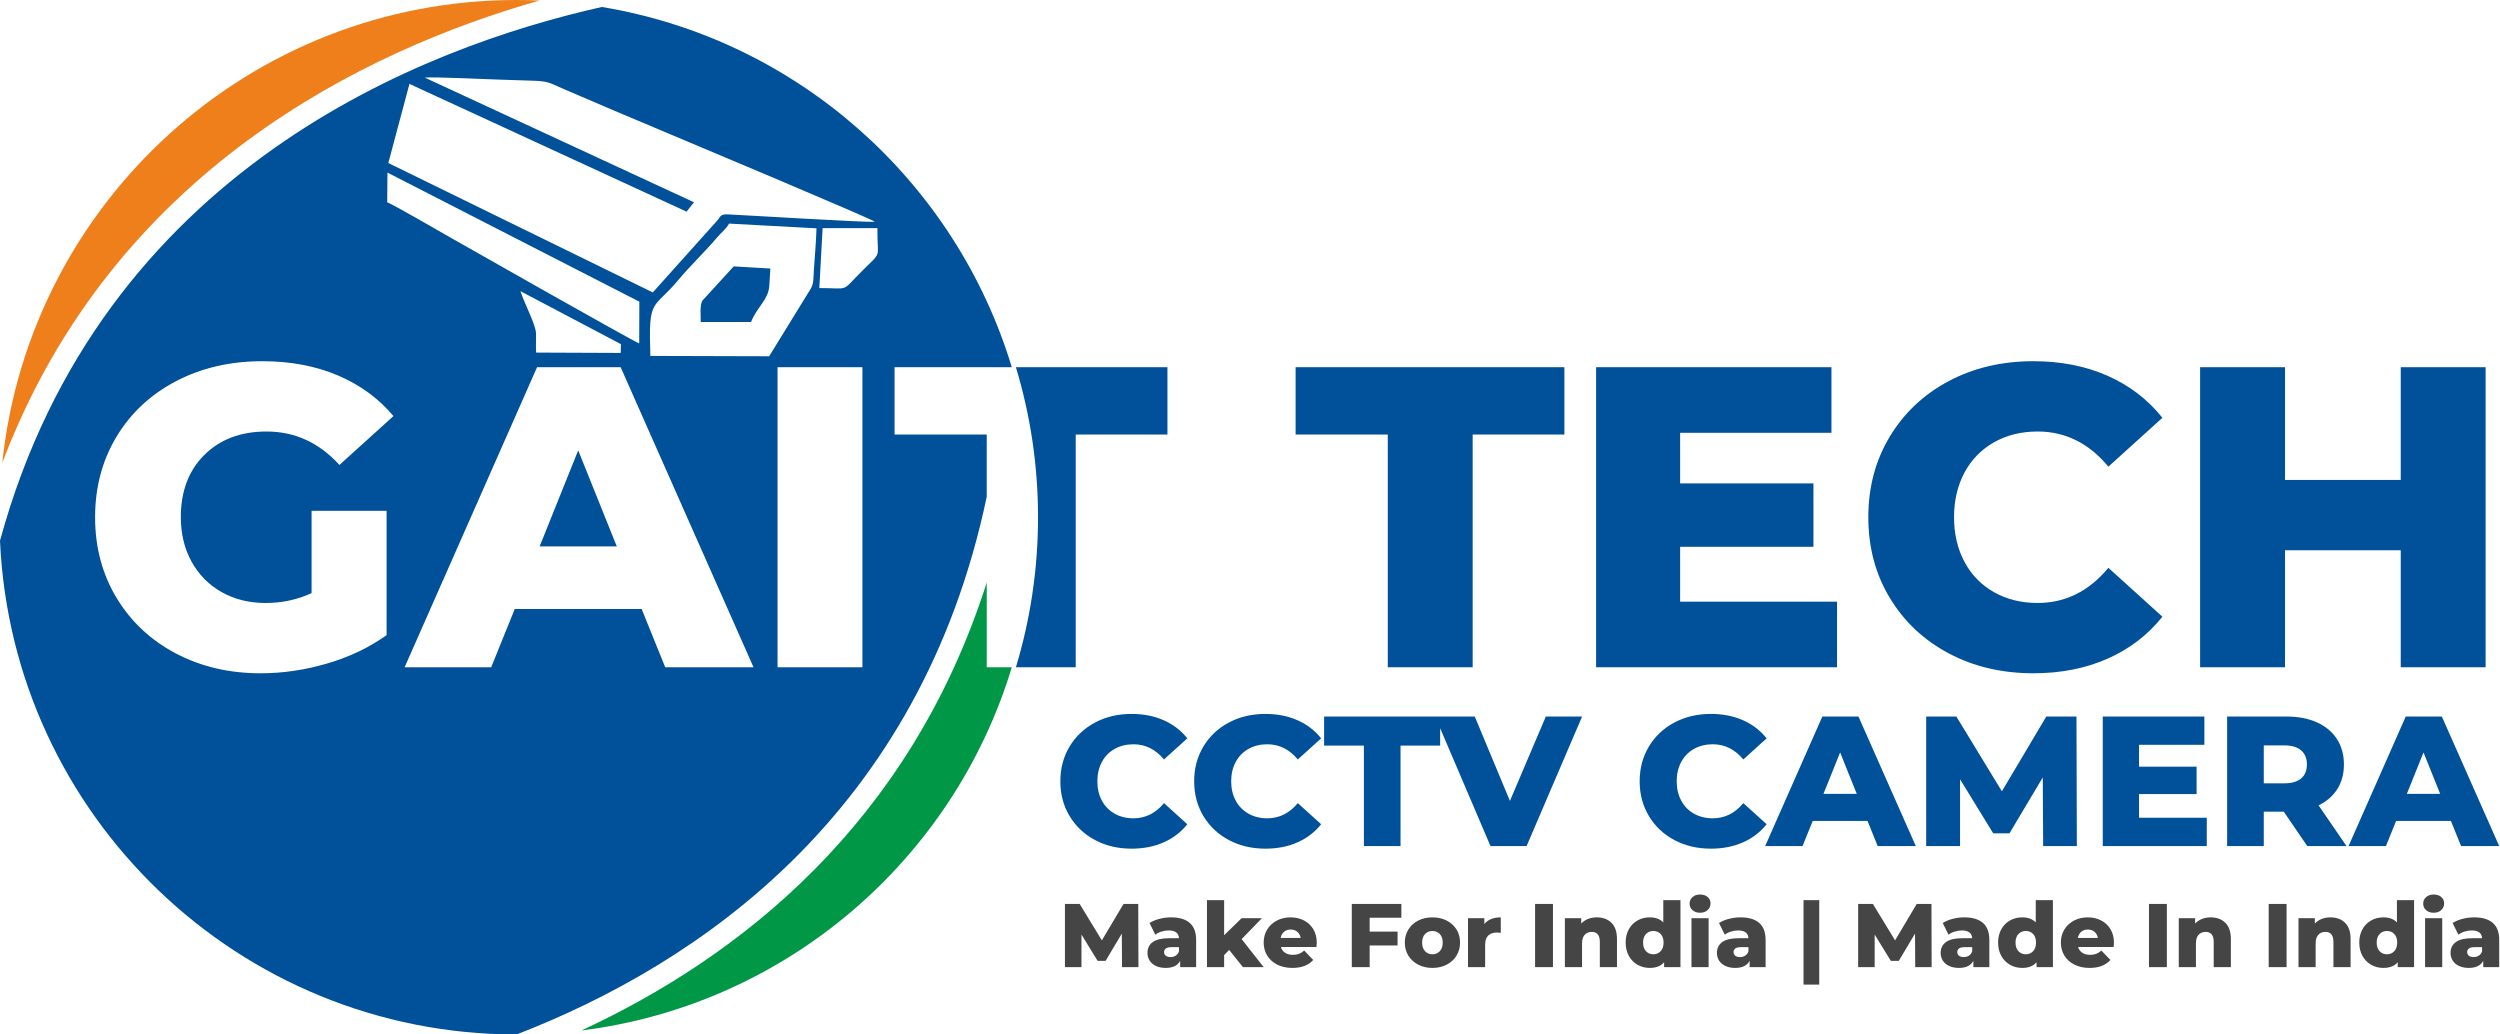
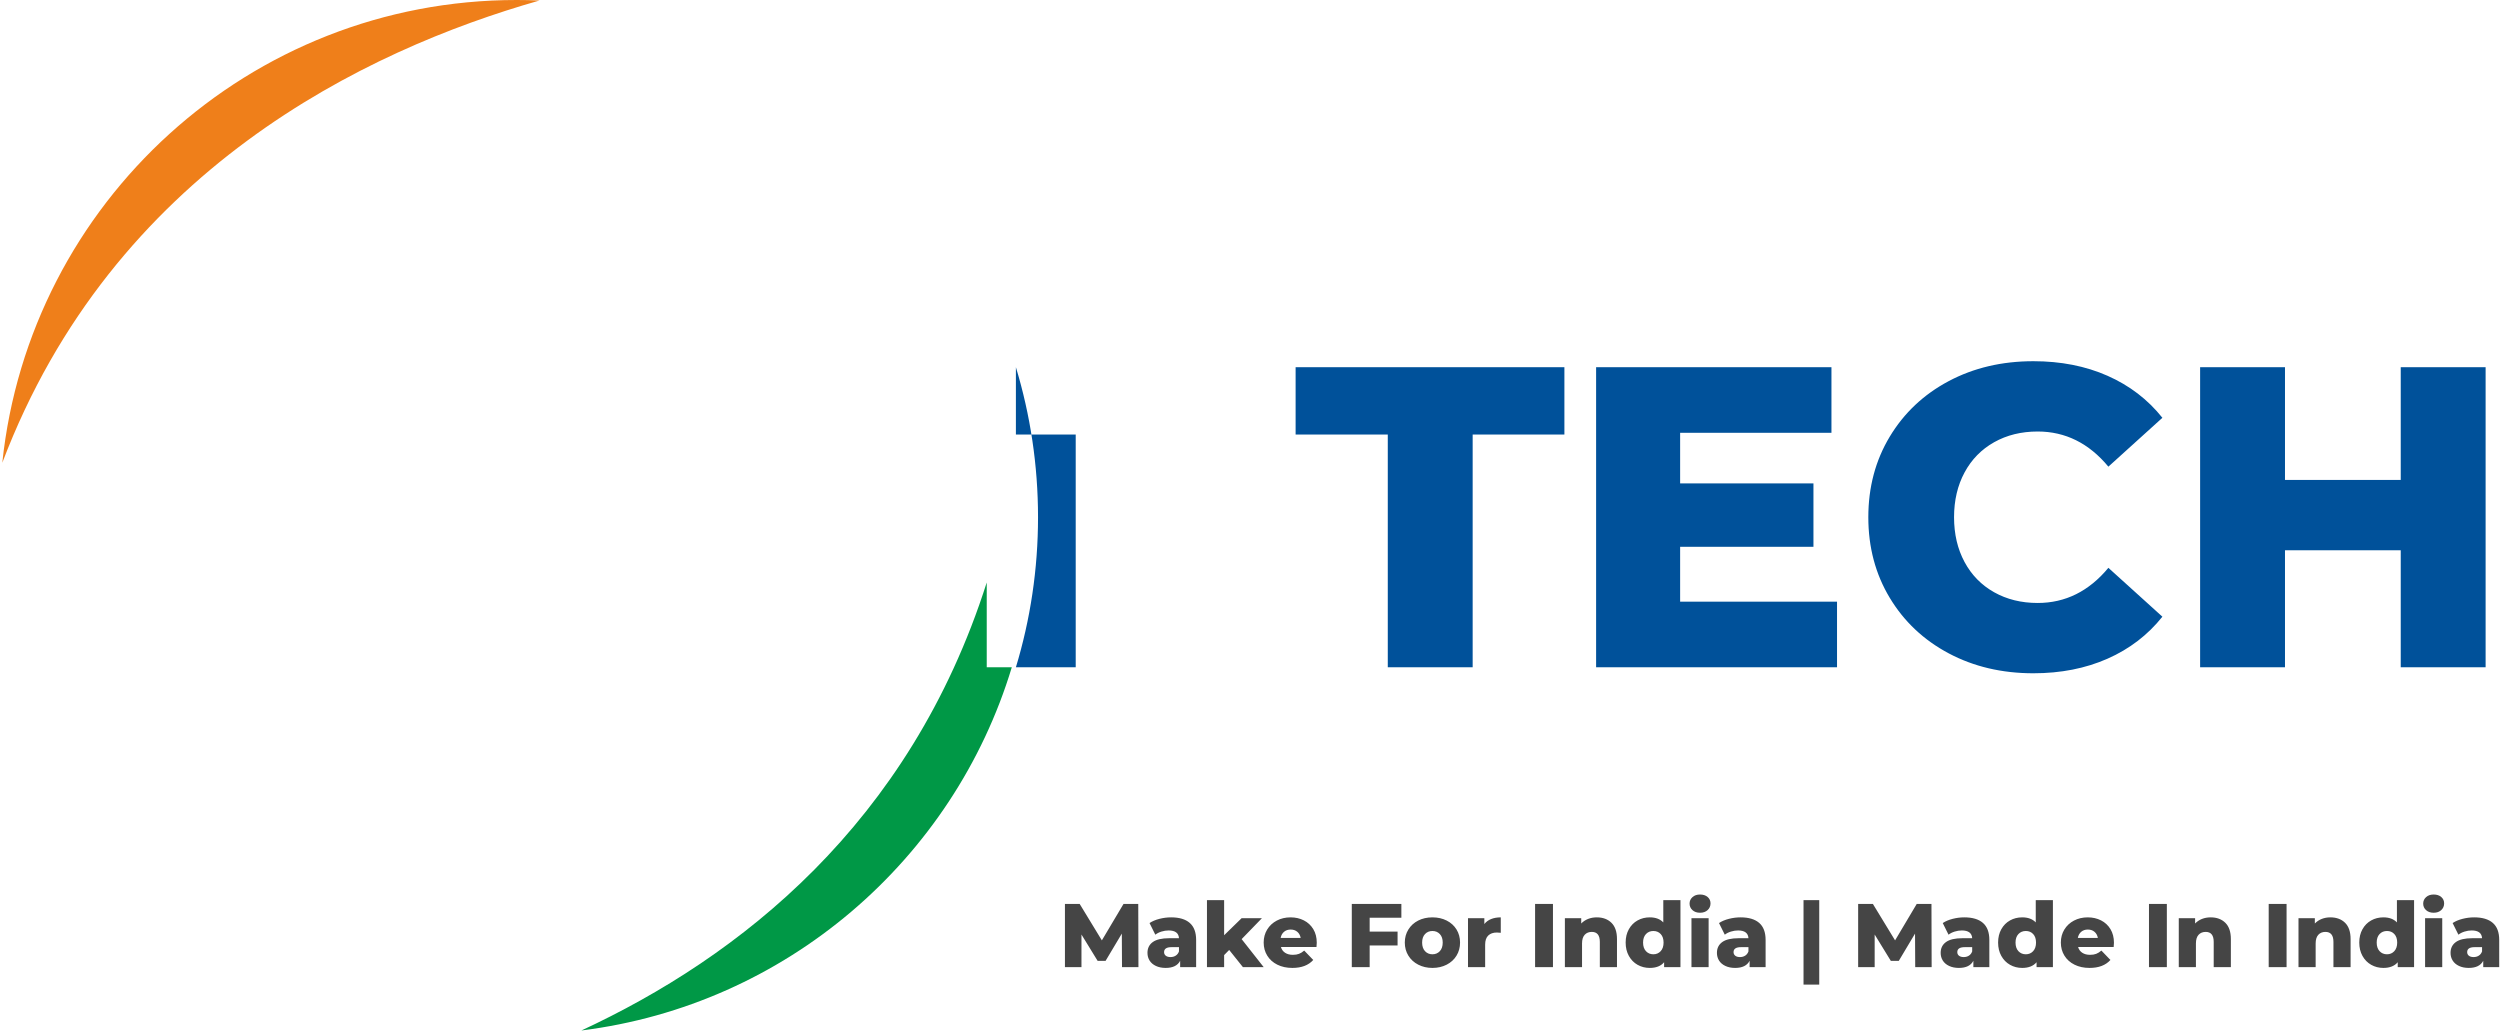
<svg xmlns="http://www.w3.org/2000/svg" width="232" height="96" viewBox="0 0 232 96" fill="none">
-   <path fill-rule="evenodd" clip-rule="evenodd" d="M28.914 47.404H35.876V58.94C34.285 60.081 32.455 60.956 30.386 61.566C28.317 62.176 26.249 62.481 24.18 62.481C21.263 62.481 18.637 61.864 16.303 60.631C13.97 59.398 12.14 57.68 10.814 55.479C9.488 53.278 8.825 50.785 8.825 48.001C8.825 45.216 9.488 42.723 10.814 40.522C12.14 38.32 13.983 36.603 16.343 35.37C18.704 34.137 21.369 33.52 24.339 33.52C26.938 33.52 29.272 33.958 31.341 34.833C33.409 35.708 35.133 36.968 36.512 38.612L31.5 43.147C29.617 41.079 27.363 40.044 24.737 40.044C22.35 40.044 20.427 40.767 18.969 42.212C17.51 43.658 16.781 45.587 16.781 48.001C16.781 49.539 17.113 50.911 17.776 52.118C18.439 53.324 19.367 54.266 20.56 54.942C21.753 55.618 23.119 55.957 24.658 55.957C26.169 55.957 27.588 55.652 28.914 55.042V47.404ZM64.406 18.772C64.213 19.013 63.883 19.409 63.717 19.643L37.997 7.785L36.036 15.128L60.579 27.137L66.459 20.58C66.886 20.149 66.772 19.864 67.514 19.894C68.934 19.951 80.265 20.652 81.19 20.579C80.841 20.281 62.786 12.707 61.885 12.327C58.629 10.957 55.403 9.603 52.178 8.202C51.029 7.703 50.896 7.534 49.489 7.491C48.378 7.457 47.262 7.418 46.157 7.382C45.077 7.346 40.055 7.114 39.425 7.204L64.406 18.772ZM60.355 33.029L71.378 33.061L75.224 26.812C75.534 26.313 75.478 25.797 75.522 25.122C75.609 23.822 75.733 22.482 75.772 21.188L67.658 20.75C67.372 21.27 66.913 21.593 66.526 22.058C65.634 23.131 63.901 24.832 63.009 25.912C60.589 28.839 60.159 27.471 60.355 33.029ZM65.029 29.881L69.699 29.88C70.224 28.515 71.31 27.82 71.39 26.534C71.424 25.989 71.461 25.468 71.491 24.92L68.088 24.721L65.192 27.888C64.921 28.275 65.037 29.313 65.029 29.881ZM35.933 18.775C36.538 19 40.868 21.513 41.772 22.029C43.012 22.738 58.731 31.659 59.318 31.871L59.332 27.996L35.956 16.017L35.933 18.775ZM49.755 32.719L57.603 32.752L57.62 31.937L48.297 27.019C48.718 28.309 49.724 30.11 49.744 30.966C49.759 31.549 49.711 32.138 49.755 32.719ZM76.033 26.732C78.923 26.736 77.997 27.148 79.96 25.187C81.966 23.181 81.381 24.144 81.425 21.173L76.339 21.173L76.033 26.732ZM55.853 0.648C73.976 3.652 88.669 16.808 93.895 34.077H83.016V40.323H91.569V46.096C85.387 75.515 64.858 89.44 47.936 96C22.162 95.994 1.138 75.672 0 50.177C9.401 15.738 39.332 4.352 55.853 0.648ZM59.545 56.514H47.77L45.582 61.924H37.547L49.839 34.077H57.596L69.928 61.924H61.733L59.545 56.514ZM57.238 50.706L53.658 41.795L50.078 50.706H57.238ZM72.156 34.077H80.032V61.924H72.156V34.077Z" fill="#00519A" />
-   <path fill-rule="evenodd" clip-rule="evenodd" d="M94.275 34.076H108.339V40.322H99.826V61.923H94.275C95.609 57.516 96.329 52.842 96.329 48C96.329 43.157 95.609 38.483 94.275 34.076ZM128.786 40.322H120.233V34.076H145.176V40.322H136.663V61.923H128.786V40.322ZM170.476 55.837V61.923H148.119V34.076H169.959V40.163H155.916V44.857H168.288V50.745H155.916V55.837H170.476ZM188.696 62.48C185.779 62.48 183.16 61.863 180.839 60.63C178.519 59.397 176.695 57.68 175.369 55.478C174.043 53.277 173.38 50.784 173.38 48C173.38 45.215 174.043 42.722 175.369 40.521C176.695 38.32 178.519 36.602 180.839 35.369C183.16 34.136 185.779 33.52 188.696 33.52C191.242 33.52 193.536 33.97 195.578 34.872C197.62 35.774 199.317 37.073 200.67 38.771L195.658 43.306C193.854 41.131 191.666 40.044 189.094 40.044C187.582 40.044 186.236 40.375 185.056 41.038C183.876 41.701 182.961 42.636 182.311 43.843C181.661 45.049 181.336 46.435 181.336 48C181.336 49.565 181.661 50.95 182.311 52.157C182.961 53.364 183.876 54.298 185.056 54.961C186.236 55.624 187.582 55.956 189.094 55.956C191.666 55.956 193.854 54.869 195.658 52.694L200.67 57.229C199.317 58.926 197.62 60.226 195.578 61.127C193.536 62.029 191.242 62.48 188.696 62.48ZM230.665 34.076V61.923H222.788V51.063H212.047V61.923H204.171V34.076H212.047V44.539H222.788V34.076H230.665Z" fill="#00519A" />
-   <path d="M105.013 78.756C103.754 78.756 102.623 78.49 101.621 77.957C100.619 77.425 99.832 76.684 99.259 75.733C98.687 74.783 98.4 73.707 98.4 72.504C98.4 71.302 98.687 70.225 99.259 69.275C99.832 68.325 100.619 67.583 101.621 67.051C102.623 66.518 103.754 66.252 105.013 66.252C106.112 66.252 107.103 66.447 107.985 66.836C108.866 67.225 109.599 67.786 110.183 68.519L108.019 70.477C107.24 69.538 106.296 69.069 105.185 69.069C104.532 69.069 103.951 69.212 103.442 69.498C102.932 69.784 102.537 70.188 102.256 70.709C101.976 71.23 101.836 71.829 101.836 72.504C101.836 73.18 101.976 73.778 102.256 74.299C102.537 74.82 102.932 75.224 103.442 75.51C103.951 75.796 104.532 75.939 105.185 75.939C106.296 75.939 107.24 75.47 108.019 74.531L110.183 76.489C109.599 77.222 108.866 77.783 107.985 78.172C107.103 78.561 106.112 78.756 105.013 78.756ZM117.431 78.756C116.172 78.756 115.041 78.49 114.039 77.957C113.037 77.425 112.25 76.684 111.678 75.733C111.105 74.783 110.819 73.707 110.819 72.504C110.819 71.302 111.105 70.225 111.678 69.275C112.25 68.325 113.037 67.583 114.039 67.051C115.041 66.518 116.172 66.252 117.431 66.252C118.531 66.252 119.521 66.447 120.403 66.836C121.285 67.225 122.017 67.786 122.602 68.519L120.437 70.477C119.659 69.538 118.714 69.069 117.603 69.069C116.951 69.069 116.369 69.212 115.86 69.498C115.35 69.784 114.955 70.188 114.675 70.709C114.394 71.23 114.254 71.829 114.254 72.504C114.254 73.18 114.394 73.778 114.675 74.299C114.955 74.82 115.35 75.224 115.86 75.51C116.369 75.796 116.951 75.939 117.603 75.939C118.714 75.939 119.659 75.47 120.437 74.531L122.602 76.489C122.017 77.222 121.285 77.783 120.403 78.172C119.521 78.561 118.531 78.756 117.431 78.756ZM126.569 69.189H122.876V66.493H133.646V69.189H129.97V78.516H126.569V69.189ZM146.82 66.493L141.667 78.516H138.318L133.182 66.493H136.858L140.121 74.325L143.453 66.493H146.82ZM158.774 78.756C157.515 78.756 156.384 78.49 155.382 77.957C154.38 77.425 153.593 76.684 153.02 75.733C152.448 74.783 152.161 73.707 152.161 72.504C152.161 71.302 152.448 70.225 153.02 69.275C153.593 68.325 154.38 67.583 155.382 67.051C156.384 66.518 157.515 66.252 158.774 66.252C159.873 66.252 160.864 66.447 161.746 66.836C162.627 67.225 163.36 67.786 163.944 68.519L161.78 70.477C161.001 69.538 160.057 69.069 158.946 69.069C158.293 69.069 157.712 69.212 157.203 69.498C156.693 69.784 156.298 70.188 156.018 70.709C155.737 71.23 155.597 71.829 155.597 72.504C155.597 73.18 155.737 73.778 156.018 74.299C156.298 74.82 156.693 75.224 157.203 75.51C157.712 75.796 158.293 75.939 158.946 75.939C160.057 75.939 161.001 75.47 161.78 74.531L163.944 76.489C163.36 77.222 162.627 77.783 161.746 78.172C160.864 78.561 159.873 78.756 158.774 78.756ZM173.305 76.18H168.221L167.276 78.516H163.807L169.114 66.493H172.464L177.788 78.516H174.25L173.305 76.18ZM172.309 73.672L170.763 69.825L169.217 73.672H172.309ZM189.605 78.516L189.571 72.143L186.479 77.331H184.968L181.893 72.315V78.516H178.75V66.493H181.55L185.775 73.432L189.897 66.493H192.697L192.731 78.516H189.605ZM204.789 75.888V78.516H195.136V66.493H204.566V69.12H198.502V71.147H203.844V73.689H198.502V75.888H204.789ZM211.934 75.321H210.079V78.516H206.678V66.493H212.175C213.262 66.493 214.207 66.673 215.009 67.034C215.81 67.394 216.429 67.909 216.864 68.579C217.299 69.249 217.516 70.037 217.516 70.941C217.516 71.811 217.313 72.57 216.907 73.217C216.5 73.864 215.919 74.371 215.163 74.737L217.757 78.516H214.116L211.934 75.321ZM214.081 70.941C214.081 70.38 213.904 69.945 213.549 69.636C213.194 69.326 212.667 69.172 211.969 69.172H210.079V72.693H211.969C212.667 72.693 213.194 72.541 213.549 72.238C213.904 71.934 214.081 71.502 214.081 70.941ZM227.444 76.18H222.36L221.415 78.516H217.946L223.253 66.493H226.603L231.927 78.516H228.389L227.444 76.18ZM226.448 73.672L224.902 69.825L223.356 73.672H226.448Z" fill="#00519A" />
+   <path fill-rule="evenodd" clip-rule="evenodd" d="M94.275 34.076V40.322H99.826V61.923H94.275C95.609 57.516 96.329 52.842 96.329 48C96.329 43.157 95.609 38.483 94.275 34.076ZM128.786 40.322H120.233V34.076H145.176V40.322H136.663V61.923H128.786V40.322ZM170.476 55.837V61.923H148.119V34.076H169.959V40.163H155.916V44.857H168.288V50.745H155.916V55.837H170.476ZM188.696 62.48C185.779 62.48 183.16 61.863 180.839 60.63C178.519 59.397 176.695 57.68 175.369 55.478C174.043 53.277 173.38 50.784 173.38 48C173.38 45.215 174.043 42.722 175.369 40.521C176.695 38.32 178.519 36.602 180.839 35.369C183.16 34.136 185.779 33.52 188.696 33.52C191.242 33.52 193.536 33.97 195.578 34.872C197.62 35.774 199.317 37.073 200.67 38.771L195.658 43.306C193.854 41.131 191.666 40.044 189.094 40.044C187.582 40.044 186.236 40.375 185.056 41.038C183.876 41.701 182.961 42.636 182.311 43.843C181.661 45.049 181.336 46.435 181.336 48C181.336 49.565 181.661 50.95 182.311 52.157C182.961 53.364 183.876 54.298 185.056 54.961C186.236 55.624 187.582 55.956 189.094 55.956C191.666 55.956 193.854 54.869 195.658 52.694L200.67 57.229C199.317 58.926 197.62 60.226 195.578 61.127C193.536 62.029 191.242 62.48 188.696 62.48ZM230.665 34.076V61.923H222.788V51.063H212.047V61.923H204.171V34.076H212.047V44.539H222.788V34.076H230.665Z" fill="#00519A" />
  <path d="M104.122 89.748L104.105 86.639L102.597 89.169H101.86L100.36 86.723V89.748H98.826V83.882H100.192L102.253 87.267L104.264 83.882H105.63L105.647 89.748H104.122ZM108.68 85.131C109.434 85.131 110.01 85.302 110.406 85.646C110.803 85.99 111.001 86.516 111.001 87.225V89.748H109.518V89.161C109.289 89.602 108.842 89.823 108.177 89.823C107.825 89.823 107.521 89.761 107.264 89.638C107.007 89.516 106.813 89.35 106.682 89.14C106.55 88.93 106.485 88.692 106.485 88.424C106.485 87.993 106.65 87.66 106.979 87.422C107.309 87.185 107.817 87.066 108.504 87.066H109.409C109.381 86.586 109.06 86.346 108.445 86.346C108.228 86.346 108.007 86.38 107.783 86.45C107.56 86.52 107.37 86.617 107.214 86.739L106.677 85.659C106.929 85.491 107.235 85.361 107.595 85.269C107.955 85.177 108.317 85.131 108.68 85.131ZM108.621 88.817C108.806 88.817 108.968 88.773 109.107 88.683C109.247 88.594 109.348 88.463 109.409 88.29V87.896H108.722C108.258 87.896 108.026 88.049 108.026 88.357C108.026 88.496 108.08 88.608 108.186 88.692C108.292 88.775 108.437 88.817 108.621 88.817ZM114.068 88.155L113.599 88.633V89.748H112.006V83.53H113.599V86.79L115.224 85.206H117.109L115.224 87.15L117.269 89.748H115.341L114.068 88.155ZM122.195 87.485C122.195 87.496 122.187 87.628 122.17 87.879H118.869C118.936 88.114 119.066 88.294 119.259 88.419C119.451 88.545 119.693 88.608 119.983 88.608C120.201 88.608 120.39 88.577 120.549 88.516C120.708 88.454 120.869 88.354 121.031 88.214L121.869 89.085C121.427 89.577 120.782 89.823 119.933 89.823C119.402 89.823 118.936 89.722 118.534 89.521C118.132 89.32 117.82 89.041 117.6 88.683C117.379 88.326 117.269 87.921 117.269 87.468C117.269 87.022 117.376 86.621 117.591 86.266C117.806 85.911 118.104 85.633 118.484 85.432C118.863 85.231 119.291 85.131 119.765 85.131C120.218 85.131 120.628 85.224 120.997 85.411C121.366 85.599 121.658 85.869 121.873 86.224C122.088 86.579 122.195 86.999 122.195 87.485ZM119.774 86.262C119.528 86.262 119.323 86.332 119.158 86.471C118.993 86.611 118.888 86.801 118.844 87.041H120.704C120.659 86.801 120.554 86.611 120.39 86.471C120.225 86.332 120.02 86.262 119.774 86.262ZM127.105 85.164V86.454H129.695V87.737H127.105V89.748H125.446V83.882H130.047V85.164H127.105ZM132.929 89.823C132.443 89.823 132.004 89.722 131.613 89.521C131.222 89.32 130.917 89.041 130.696 88.683C130.475 88.326 130.365 87.921 130.365 87.468C130.365 87.022 130.475 86.619 130.696 86.262C130.917 85.904 131.221 85.626 131.609 85.428C131.997 85.23 132.437 85.131 132.929 85.131C133.42 85.131 133.862 85.23 134.253 85.428C134.644 85.626 134.948 85.903 135.166 86.258C135.384 86.612 135.493 87.016 135.493 87.468C135.493 87.921 135.384 88.326 135.166 88.683C134.948 89.041 134.644 89.32 134.253 89.521C133.862 89.722 133.42 89.823 132.929 89.823ZM132.929 88.558C133.208 88.558 133.437 88.461 133.616 88.269C133.795 88.076 133.884 87.809 133.884 87.468C133.884 87.133 133.795 86.871 133.616 86.681C133.437 86.491 133.208 86.396 132.929 86.396C132.65 86.396 132.421 86.491 132.242 86.681C132.063 86.871 131.974 87.133 131.974 87.468C131.974 87.809 132.063 88.076 132.242 88.269C132.421 88.461 132.65 88.558 132.929 88.558ZM137.747 85.751C137.909 85.544 138.12 85.389 138.379 85.286C138.639 85.182 138.937 85.131 139.272 85.131V86.564C139.127 86.547 139.007 86.538 138.912 86.538C138.571 86.538 138.304 86.63 138.111 86.815C137.919 86.999 137.822 87.281 137.822 87.661V89.748H136.23V85.206H137.747V85.751ZM142.456 83.882H144.115V89.748H142.456V83.882ZM148.179 85.131C148.743 85.131 149.197 85.298 149.54 85.633C149.884 85.969 150.056 86.474 150.056 87.15V89.748H148.464V87.41C148.464 86.79 148.215 86.48 147.718 86.48C147.444 86.48 147.225 86.569 147.06 86.748C146.895 86.927 146.813 87.195 146.813 87.552V89.748H145.221V85.206H146.738V85.701C146.916 85.516 147.129 85.375 147.374 85.277C147.62 85.18 147.888 85.131 148.179 85.131ZM155.946 83.53V89.748H154.43V89.295C154.133 89.647 153.689 89.823 153.097 89.823C152.684 89.823 152.307 89.727 151.966 89.534C151.625 89.341 151.356 89.066 151.158 88.708C150.959 88.351 150.86 87.938 150.86 87.468C150.86 86.999 150.959 86.587 151.158 86.233C151.356 85.878 151.625 85.605 151.966 85.415C152.307 85.225 152.684 85.131 153.097 85.131C153.639 85.131 154.058 85.287 154.354 85.6V83.53H155.946ZM153.432 88.558C153.706 88.558 153.932 88.461 154.111 88.269C154.29 88.076 154.379 87.809 154.379 87.468C154.379 87.133 154.291 86.871 154.115 86.681C153.939 86.491 153.712 86.396 153.432 86.396C153.153 86.396 152.924 86.491 152.745 86.681C152.567 86.871 152.477 87.133 152.477 87.468C152.477 87.809 152.567 88.076 152.745 88.269C152.924 88.461 153.153 88.558 153.432 88.558ZM156.968 85.206H158.56V89.748H156.968V85.206ZM157.764 84.703C157.474 84.703 157.239 84.622 157.061 84.46C156.882 84.298 156.792 84.097 156.792 83.857C156.792 83.617 156.882 83.416 157.061 83.254C157.239 83.092 157.474 83.011 157.764 83.011C158.055 83.011 158.289 83.088 158.468 83.241C158.647 83.395 158.736 83.592 158.736 83.832C158.736 84.083 158.647 84.291 158.468 84.456C158.289 84.621 158.055 84.703 157.764 84.703ZM161.527 85.131C162.281 85.131 162.856 85.302 163.253 85.646C163.649 85.99 163.848 86.516 163.848 87.225V89.748H162.364V89.161C162.135 89.602 161.689 89.823 161.024 89.823C160.672 89.823 160.368 89.761 160.111 89.638C159.854 89.516 159.659 89.35 159.528 89.14C159.397 88.93 159.331 88.692 159.331 88.424C159.331 87.993 159.496 87.66 159.826 87.422C160.155 87.185 160.664 87.066 161.351 87.066H162.256C162.228 86.586 161.906 86.346 161.292 86.346C161.074 86.346 160.854 86.38 160.63 86.45C160.407 86.52 160.217 86.617 160.06 86.739L159.524 85.659C159.775 85.491 160.081 85.361 160.442 85.269C160.802 85.177 161.164 85.131 161.527 85.131ZM161.468 88.817C161.652 88.817 161.814 88.773 161.954 88.683C162.094 88.594 162.194 88.463 162.256 88.29V87.896H161.568C161.105 87.896 160.873 88.049 160.873 88.357C160.873 88.496 160.926 88.608 161.032 88.692C161.138 88.775 161.284 88.817 161.468 88.817ZM167.367 83.53H168.825V91.373H167.367V83.53ZM177.732 89.748L177.715 86.639L176.207 89.169H175.469L173.969 86.723V89.748H172.436V83.882H173.802L175.863 87.267L177.874 83.882H179.24L179.257 89.748H177.732ZM182.29 85.131C183.044 85.131 183.619 85.302 184.016 85.646C184.412 85.99 184.611 86.516 184.611 87.225V89.748H183.128V89.161C182.899 89.602 182.452 89.823 181.787 89.823C181.435 89.823 181.131 89.761 180.874 89.638C180.617 89.516 180.423 89.35 180.291 89.14C180.16 88.93 180.094 88.692 180.094 88.424C180.094 87.993 180.259 87.66 180.589 87.422C180.918 87.185 181.427 87.066 182.114 87.066H183.019C182.991 86.586 182.67 86.346 182.055 86.346C181.837 86.346 181.617 86.38 181.393 86.45C181.17 86.52 180.98 86.617 180.823 86.739L180.287 85.659C180.539 85.491 180.844 85.361 181.205 85.269C181.565 85.177 181.927 85.131 182.29 85.131ZM182.231 88.817C182.415 88.817 182.577 88.773 182.717 88.683C182.857 88.594 182.957 88.463 183.019 88.29V87.896H182.332C181.868 87.896 181.636 88.049 181.636 88.357C181.636 88.496 181.689 88.608 181.795 88.692C181.902 88.775 182.047 88.817 182.231 88.817ZM190.51 83.53V89.748H188.993V89.295C188.697 89.647 188.253 89.823 187.661 89.823C187.247 89.823 186.87 89.727 186.53 89.534C186.189 89.341 185.919 89.066 185.721 88.708C185.523 88.351 185.424 87.938 185.424 87.468C185.424 86.999 185.523 86.587 185.721 86.233C185.919 85.878 186.189 85.605 186.53 85.415C186.87 85.225 187.247 85.131 187.661 85.131C188.203 85.131 188.621 85.287 188.918 85.6V83.53H190.51ZM187.996 88.558C188.27 88.558 188.496 88.461 188.675 88.269C188.853 88.076 188.943 87.809 188.943 87.468C188.943 87.133 188.855 86.871 188.679 86.681C188.503 86.491 188.275 86.396 187.996 86.396C187.717 86.396 187.487 86.491 187.309 86.681C187.13 86.871 187.041 87.133 187.041 87.468C187.041 87.809 187.13 88.076 187.309 88.269C187.487 88.461 187.717 88.558 187.996 88.558ZM196.174 87.485C196.174 87.496 196.165 87.628 196.149 87.879H192.847C192.914 88.114 193.044 88.294 193.237 88.419C193.43 88.545 193.671 88.608 193.962 88.608C194.18 88.608 194.368 88.577 194.527 88.516C194.686 88.454 194.847 88.354 195.009 88.214L195.847 89.085C195.406 89.577 194.76 89.823 193.911 89.823C193.381 89.823 192.914 89.722 192.512 89.521C192.11 89.32 191.798 89.041 191.578 88.683C191.357 88.326 191.247 87.921 191.247 87.468C191.247 87.022 191.354 86.621 191.569 86.266C191.785 85.911 192.082 85.633 192.462 85.432C192.842 85.231 193.269 85.131 193.744 85.131C194.196 85.131 194.607 85.224 194.975 85.411C195.344 85.599 195.636 85.869 195.851 86.224C196.066 86.579 196.174 86.999 196.174 87.485ZM193.752 86.262C193.506 86.262 193.301 86.332 193.136 86.471C192.972 86.611 192.867 86.801 192.822 87.041H194.682C194.638 86.801 194.533 86.611 194.368 86.471C194.203 86.332 193.998 86.262 193.752 86.262ZM199.425 83.882H201.084V89.748H199.425V83.882ZM205.148 85.131C205.712 85.131 206.166 85.298 206.509 85.633C206.853 85.969 207.025 86.474 207.025 87.15V89.748H205.432V87.41C205.432 86.79 205.184 86.48 204.687 86.48C204.413 86.48 204.194 86.569 204.029 86.748C203.864 86.927 203.782 87.195 203.782 87.552V89.748H202.19V85.206H203.706V85.701C203.885 85.516 204.097 85.375 204.343 85.277C204.589 85.18 204.857 85.131 205.148 85.131ZM210.535 83.882H212.194V89.748H210.535V83.882ZM216.258 85.131C216.822 85.131 217.276 85.298 217.62 85.633C217.963 85.969 218.135 86.474 218.135 87.15V89.748H216.543V87.41C216.543 86.79 216.295 86.48 215.797 86.48C215.524 86.48 215.304 86.569 215.14 86.748C214.975 86.927 214.892 87.195 214.892 87.552V89.748H213.3V85.206H214.817V85.701C214.996 85.516 215.208 85.375 215.454 85.277C215.7 85.18 215.968 85.131 216.258 85.131ZM224.026 83.53V89.748H222.509V89.295C222.213 89.647 221.769 89.823 221.177 89.823C220.763 89.823 220.386 89.727 220.046 89.534C219.705 89.341 219.435 89.066 219.237 88.708C219.039 88.351 218.94 87.938 218.94 87.468C218.94 86.999 219.039 86.587 219.237 86.233C219.435 85.878 219.705 85.605 220.046 85.415C220.386 85.225 220.763 85.131 221.177 85.131C221.719 85.131 222.138 85.287 222.434 85.6V83.53H224.026ZM221.512 88.558C221.786 88.558 222.012 88.461 222.191 88.269C222.369 88.076 222.459 87.809 222.459 87.468C222.459 87.133 222.371 86.871 222.195 86.681C222.019 86.491 221.791 86.396 221.512 86.396C221.233 86.396 221.004 86.491 220.825 86.681C220.646 86.871 220.557 87.133 220.557 87.468C220.557 87.809 220.646 88.076 220.825 88.269C221.004 88.461 221.233 88.558 221.512 88.558ZM225.048 85.206H226.64V89.748H225.048V85.206ZM225.844 84.703C225.553 84.703 225.319 84.622 225.14 84.46C224.961 84.298 224.872 84.097 224.872 83.857C224.872 83.617 224.961 83.416 225.14 83.254C225.319 83.092 225.553 83.011 225.844 83.011C226.134 83.011 226.369 83.088 226.548 83.241C226.726 83.395 226.816 83.592 226.816 83.832C226.816 84.083 226.726 84.291 226.548 84.456C226.369 84.621 226.134 84.703 225.844 84.703ZM229.606 85.131C230.36 85.131 230.936 85.302 231.332 85.646C231.729 85.99 231.927 86.516 231.927 87.225V89.748H230.444V89.161C230.215 89.602 229.768 89.823 229.103 89.823C228.751 89.823 228.447 89.761 228.19 89.638C227.933 89.516 227.739 89.35 227.608 89.14C227.476 88.93 227.411 88.692 227.411 88.424C227.411 87.993 227.576 87.66 227.905 87.422C228.235 87.185 228.743 87.066 229.43 87.066H230.335C230.307 86.586 229.986 86.346 229.371 86.346C229.154 86.346 228.933 86.38 228.71 86.45C228.486 86.52 228.296 86.617 228.14 86.739L227.603 85.659C227.855 85.491 228.161 85.361 228.521 85.269C228.881 85.177 229.243 85.131 229.606 85.131ZM229.547 88.817C229.732 88.817 229.894 88.773 230.033 88.683C230.173 88.594 230.274 88.463 230.335 88.29V87.896H229.648C229.184 87.896 228.953 88.049 228.953 88.357C228.953 88.496 229.006 88.608 229.112 88.692C229.218 88.775 229.363 88.817 229.547 88.817Z" fill="#454545" />
  <path fill-rule="evenodd" clip-rule="evenodd" d="M47.949 0C48.658 0 49.364 0.016 50.066 0.047C33.897 4.652 10.48 15.865 0.213 42.944C2.74 18.811 23.147 0 47.949 0Z" fill="#EF7F1A" />
  <path fill-rule="evenodd" clip-rule="evenodd" d="M91.569 54.054V61.924H93.895C88.487 79.792 72.945 93.258 53.954 95.629C68.563 88.852 84.422 76.502 91.569 54.054Z" fill="#009846" />
</svg>